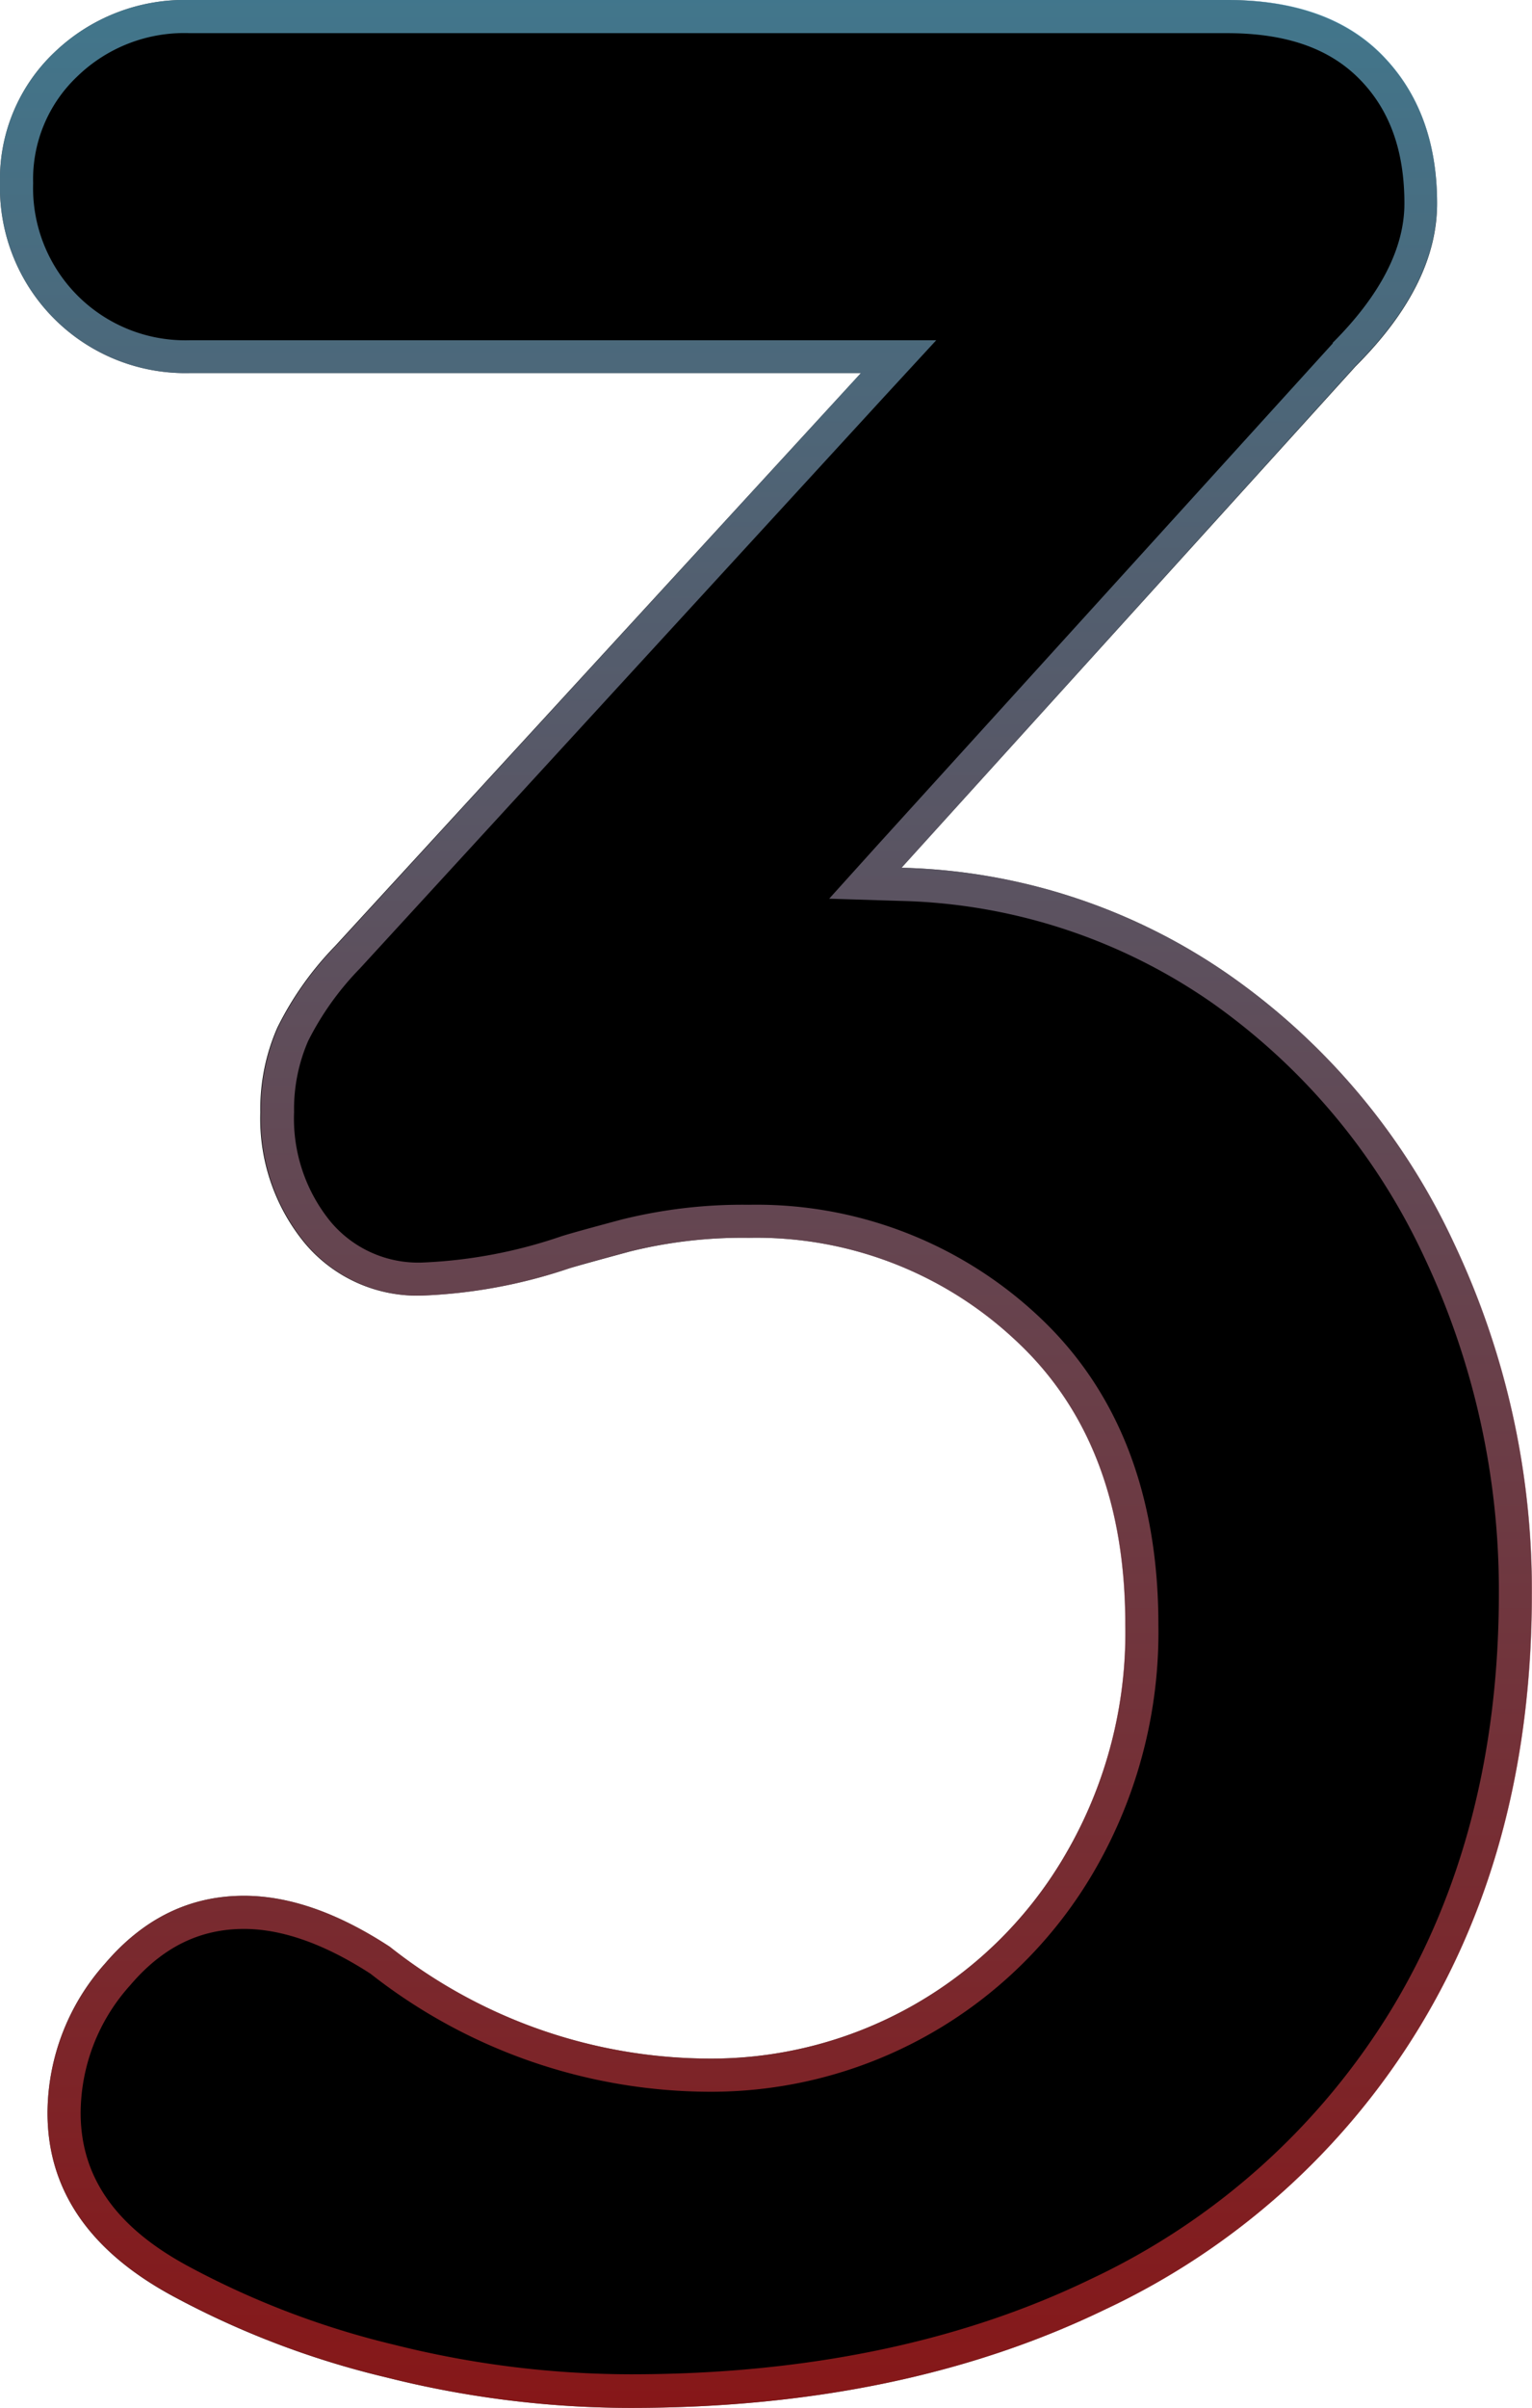
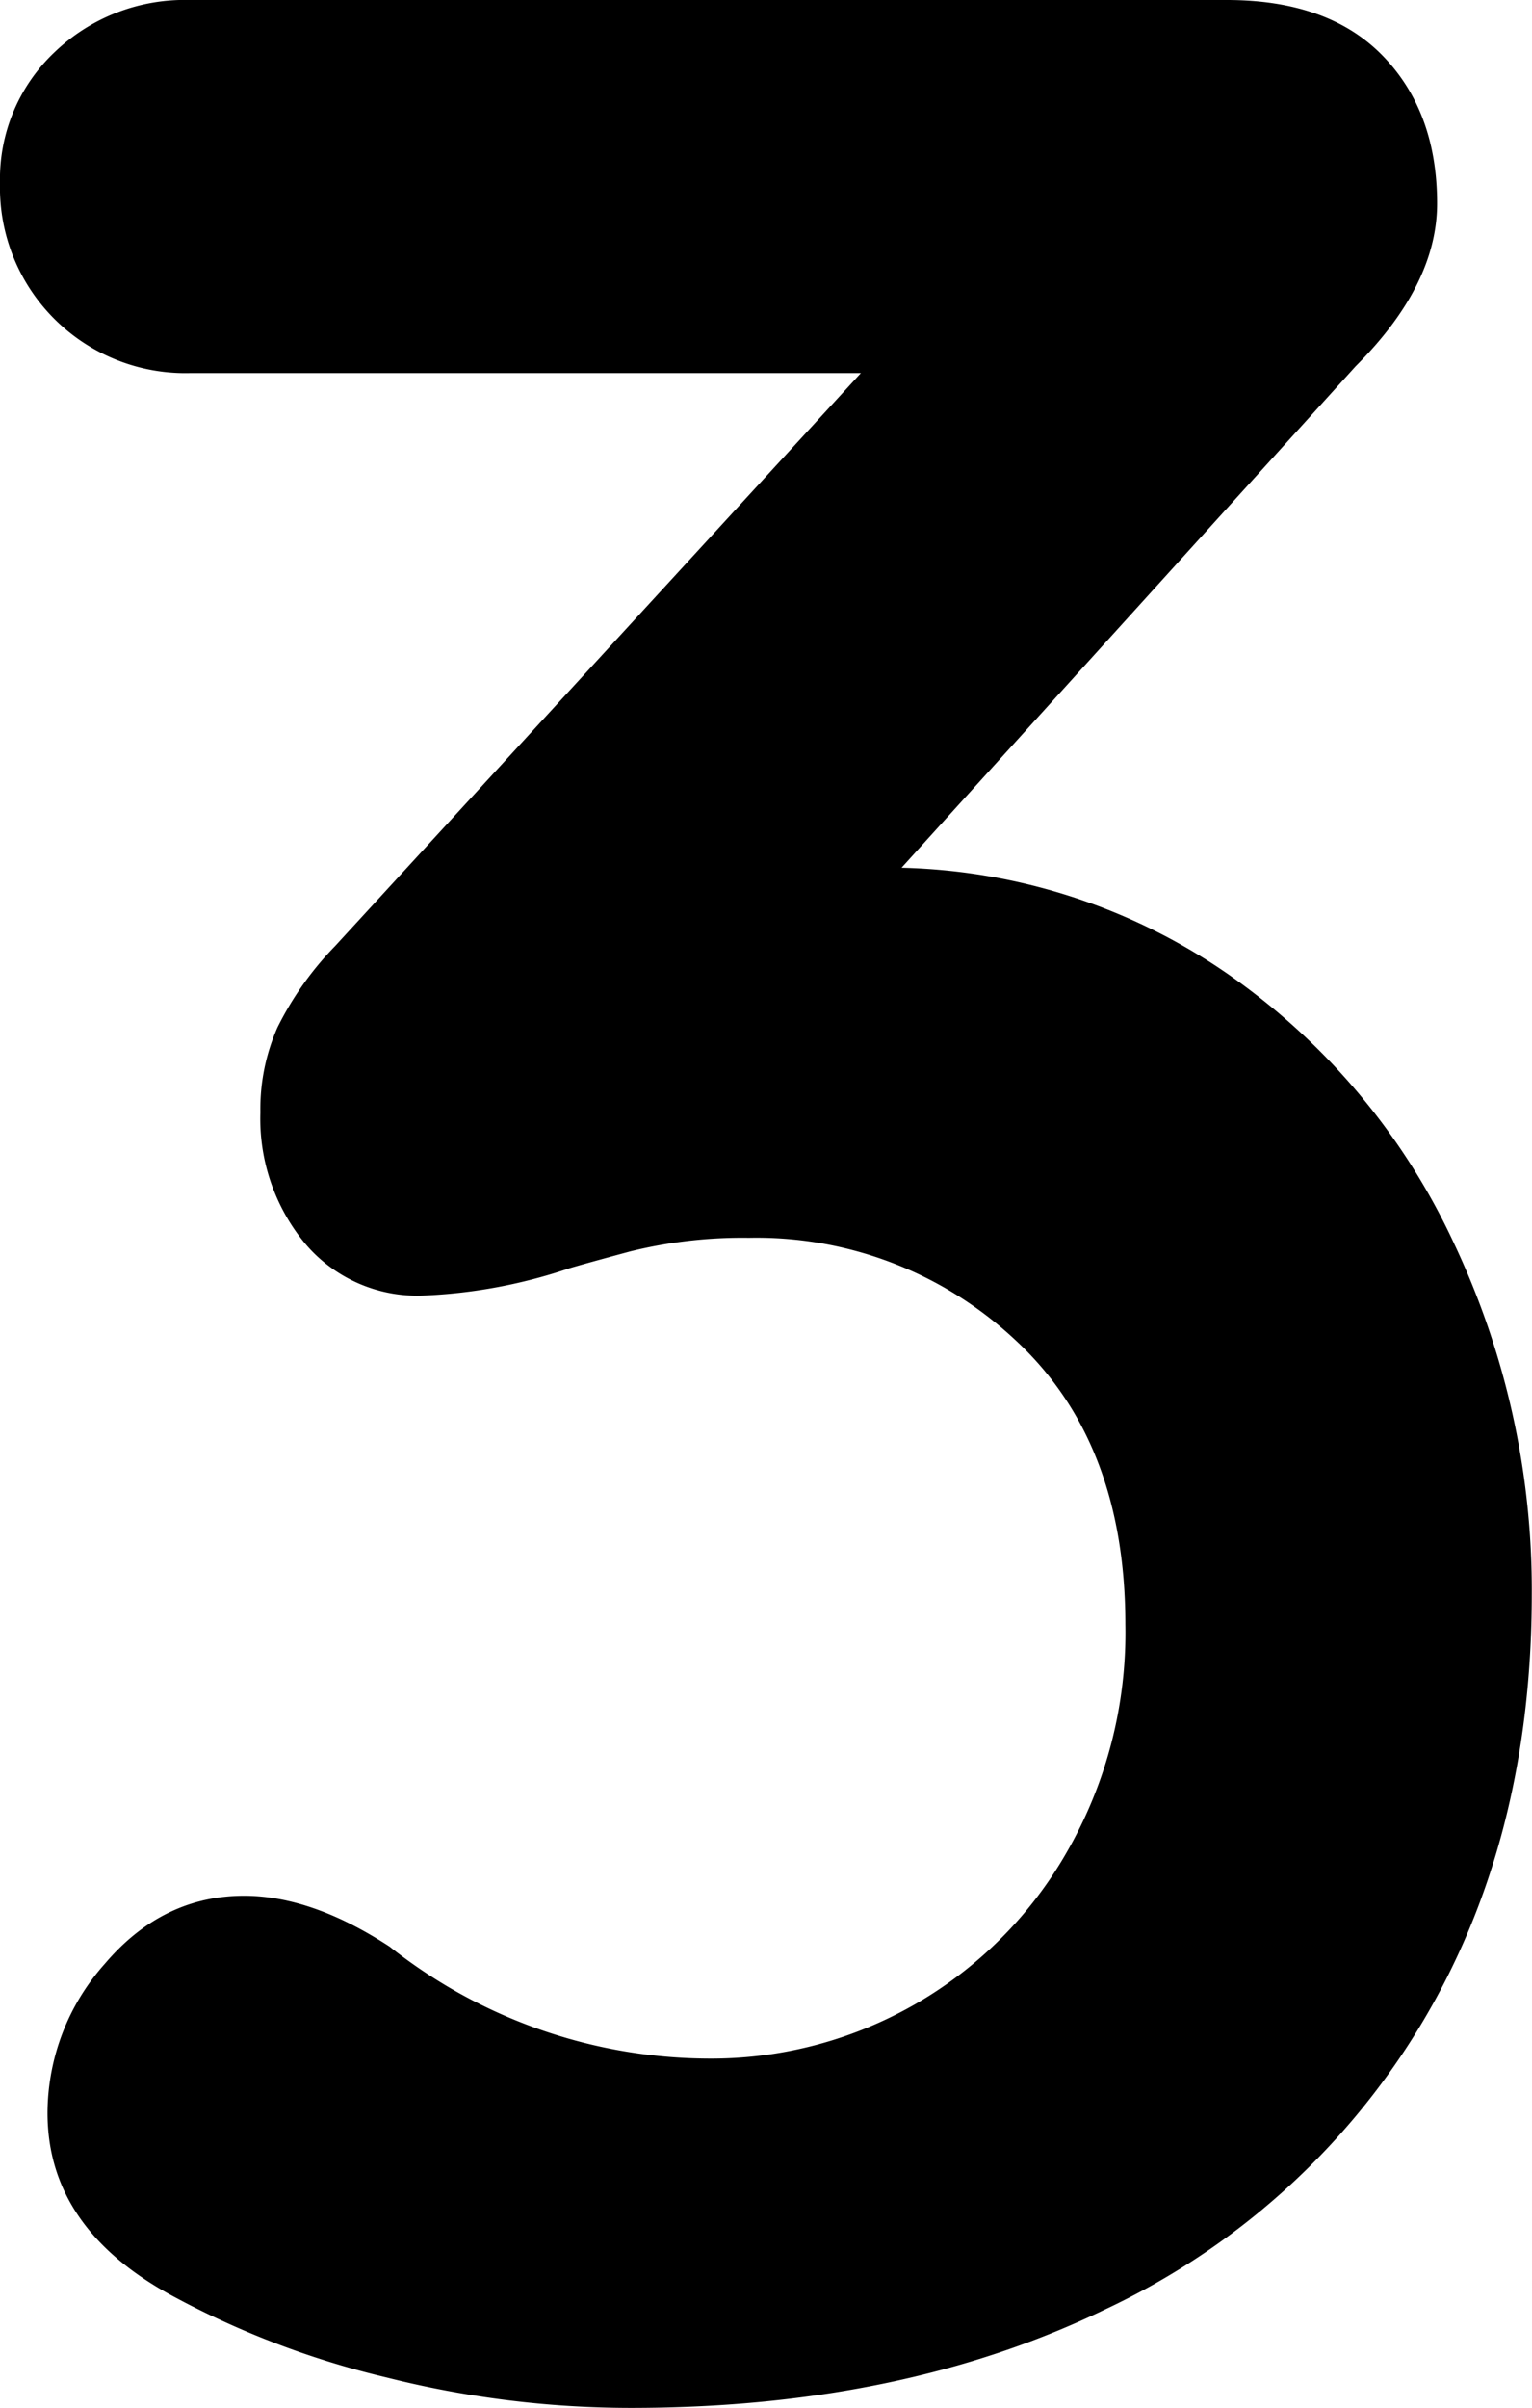
<svg xmlns="http://www.w3.org/2000/svg" viewBox="0 0 138.68 217.83">
  <defs>
    <style>.cls-1{fill:url(#linear-gradient);}</style>
    <linearGradient id="linear-gradient" x1="70.84" y1="1.5" x2="70.84" y2="219.33" gradientUnits="userSpaceOnUse">
      <stop offset="0" stop-color="#6dc5e9" stop-opacity="0.6" />
      <stop offset="1" stop-color="#e02628" stop-opacity="0.6" />
    </linearGradient>
  </defs>
  <g id="Layer_2" data-name="Layer 2">
    <g id="Layer_1-2" data-name="Layer 1">
      <path d="M113,89.86a60.88,60.88,0,0,1,20.1,24.08,73.3,73.3,0,0,1,7.06,31.76q0,22.4-10.13,39.12a66.2,66.2,0,0,1-28.53,25.62q-18.4,8.9-42.95,8.89a90.75,90.75,0,0,1-22.09-2.76,79.05,79.05,0,0,1-19.33-7.36Q5.8,203.08,5.8,192.64A20.38,20.38,0,0,1,11,179.14Q16.23,173,23.59,173q6.14,0,13.19,4.61a46.77,46.77,0,0,0,29.15,10.12A37.06,37.06,0,0,0,98,169.17a39.78,39.78,0,0,0,5.37-20.71q0-16.56-10-25.77a34.25,34.25,0,0,0-24.09-9.21,42.17,42.17,0,0,0-10.73,1.23Q54,115.94,53,116.25a47,47,0,0,1-13.19,2.45,13.27,13.27,0,0,1-10.74-4.76,17.72,17.72,0,0,1-4-11.81,18.27,18.27,0,0,1,1.54-7.67,29,29,0,0,1,5.21-7.36L79.43,35.25H18.68A16.78,16.78,0,0,1,1.5,18.07,15.78,15.78,0,0,1,6.41,6.25,17,17,0,0,1,18.68,1.5h93.88q9.21,0,14.12,5.06t4.91,13.35q0,7.36-7.37,14.72L83.11,80A54.16,54.16,0,0,1,113,89.86Z" transform="translate(-1.5 -1.5)" />
-       <path class="cls-1" d="M112.56,4.5c5.34,0,9.25,1.36,12,4.15s4.07,6.5,4.07,11.26c0,4.06-2.19,8.3-6.49,12.6l0,.06,0,0L80.89,78,76.56,82.8,83,83a51.45,51.45,0,0,1,28.29,9.27,58.07,58.07,0,0,1,19.12,22.92,70.58,70.58,0,0,1,6.77,30.47c0,14.31-3.26,26.94-9.69,37.56a63.43,63.43,0,0,1-27.28,24.47c-11.8,5.71-25.82,8.6-41.64,8.6a88.41,88.41,0,0,1-21.37-2.67,77,77,0,0,1-18.63-7.09C12,203,8.8,198.46,8.8,192.64a17.34,17.34,0,0,1,4.5-11.56c2.9-3.41,6.27-5.08,10.29-5.08,3.45,0,7.31,1.37,11.46,4.06a49.88,49.88,0,0,0,30.88,10.67,40.09,40.09,0,0,0,34.64-20,43,43,0,0,0,5.79-22.24c0-11.86-3.68-21.27-10.94-28a37.32,37.32,0,0,0-26.12-10,45.28,45.28,0,0,0-11.51,1.33c-4.49,1.2-5.37,1.48-5.65,1.58a44.25,44.25,0,0,1-12.29,2.31A10.34,10.34,0,0,1,31.41,112a14.75,14.75,0,0,1-3.29-9.89,15.47,15.47,0,0,1,1.27-6.43,26.33,26.33,0,0,1,4.69-6.57L81.64,37.28l4.61-5H18.68A13.78,13.78,0,0,1,4.5,18.07a12.8,12.8,0,0,1,4-9.66A13.9,13.9,0,0,1,18.68,4.5h93.88m0-3H18.68A17,17,0,0,0,6.41,6.25,15.78,15.78,0,0,0,1.5,18.07,16.78,16.78,0,0,0,18.68,35.25H79.43L31.87,87.1a29,29,0,0,0-5.21,7.36,18.27,18.27,0,0,0-1.54,7.67,17.72,17.72,0,0,0,4,11.81,13.27,13.27,0,0,0,10.74,4.76A47,47,0,0,0,53,116.25q.93-.31,5.53-1.54a42.17,42.17,0,0,1,10.73-1.23,34.25,34.25,0,0,1,24.09,9.21q10,9.19,10,25.77A39.78,39.78,0,0,1,98,169.17a37.06,37.06,0,0,1-32.06,18.56,46.77,46.77,0,0,1-29.15-10.12Q29.73,173,23.59,173q-7.36,0-12.58,6.14a20.38,20.38,0,0,0-5.21,13.5q0,10.44,11.35,16.57a79.05,79.05,0,0,0,19.33,7.36,90.75,90.75,0,0,0,22.09,2.76q24.54,0,42.95-8.89a66.2,66.2,0,0,0,28.53-25.62q10.13-16.73,10.13-39.12a73.3,73.3,0,0,0-7.06-31.76A60.88,60.88,0,0,0,113,89.86,54.16,54.16,0,0,0,83.11,80l41.11-45.41q7.36-7.35,7.37-14.72,0-8.28-4.91-13.35T112.56,1.5Z" transform="translate(-1.5 -1.5)" />
    </g>
  </g>
</svg>